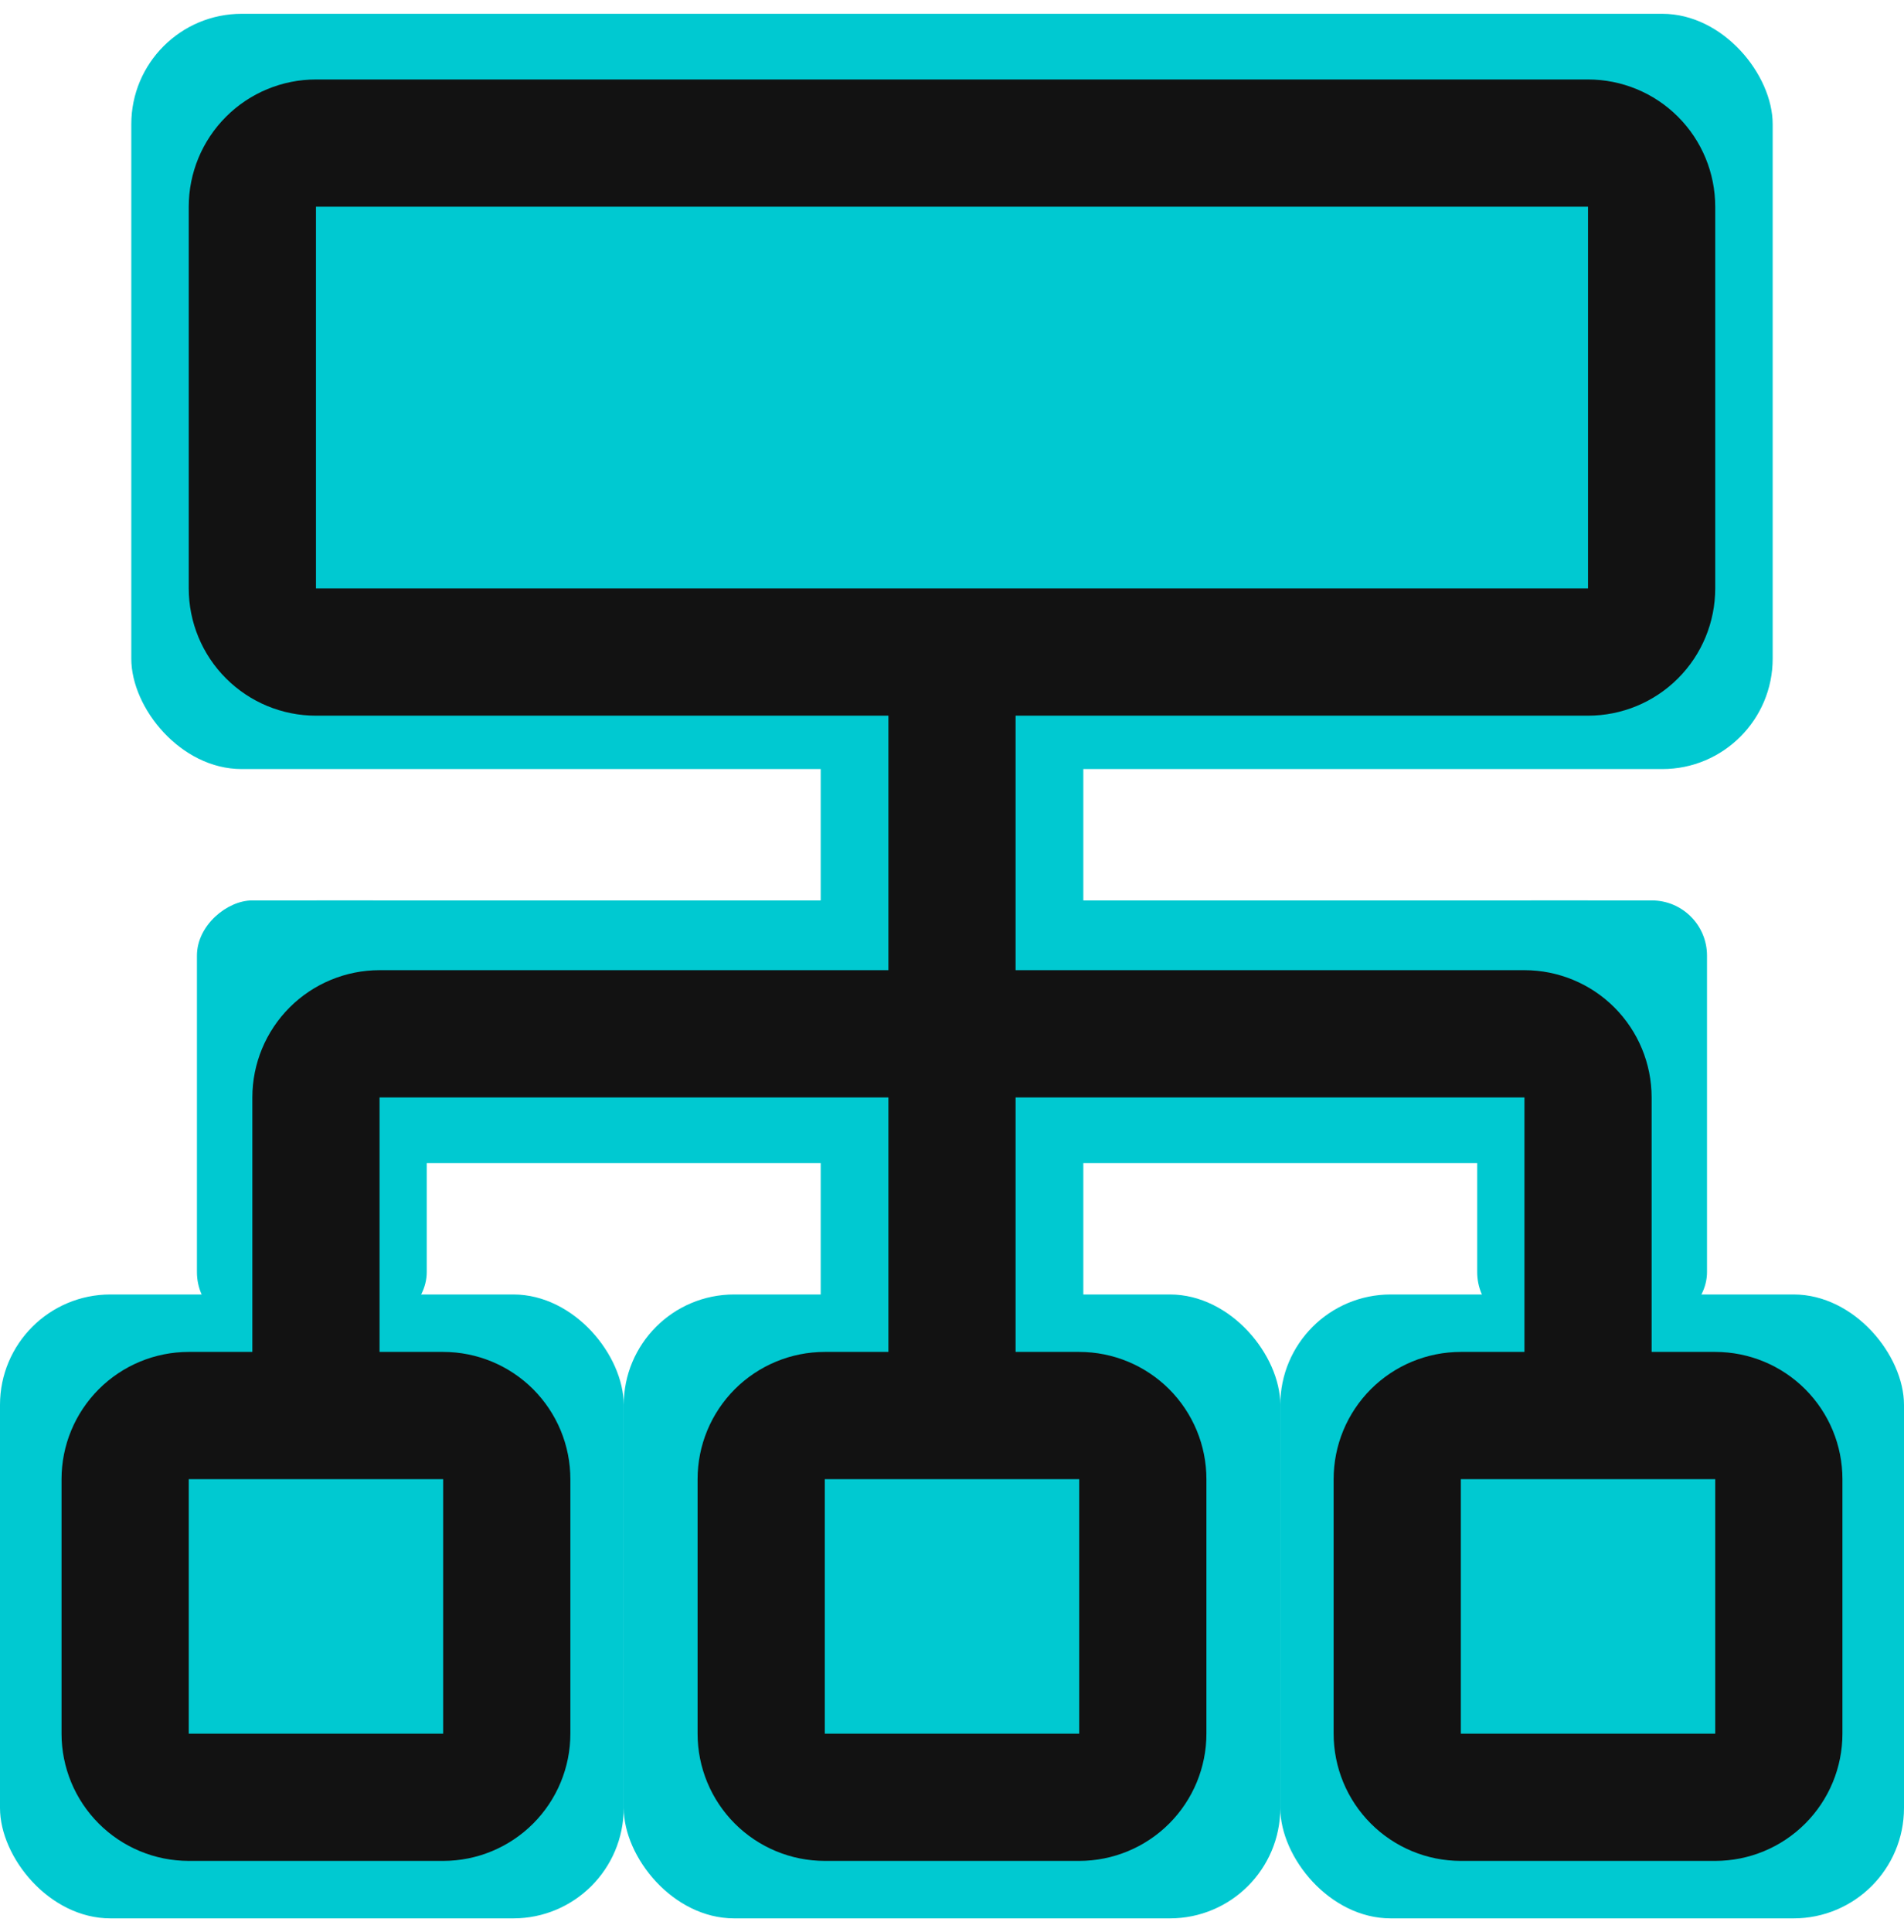
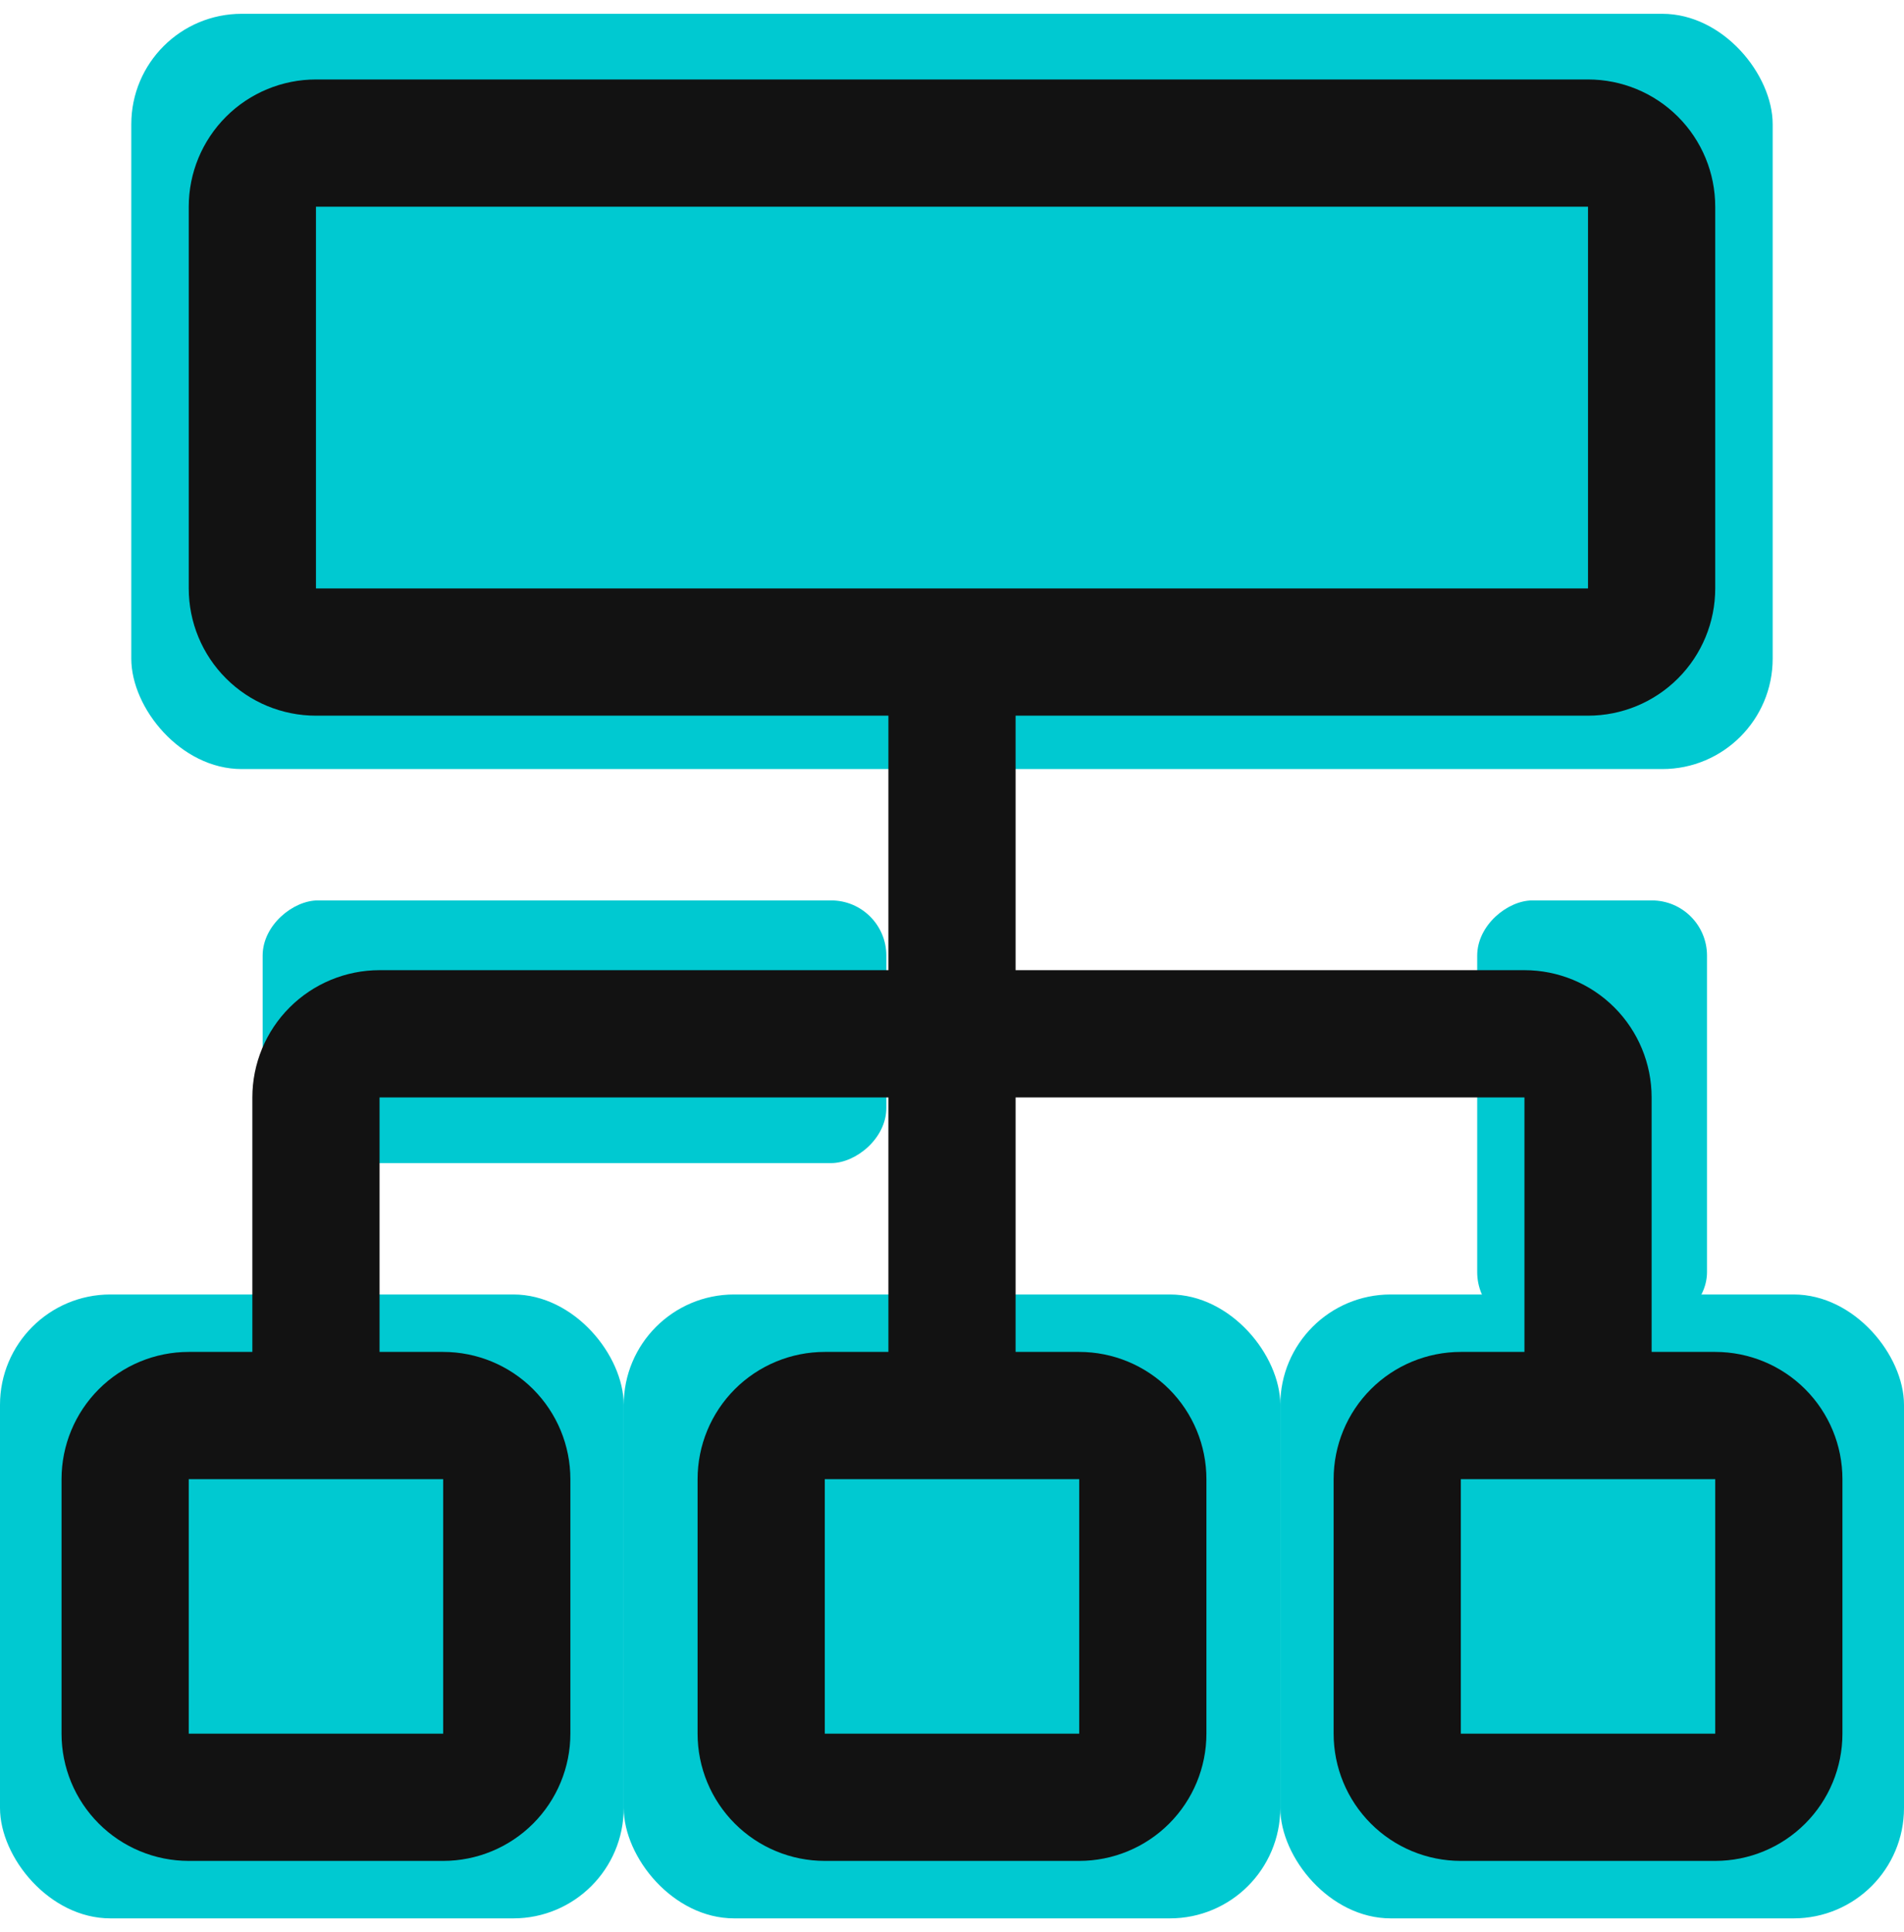
<svg xmlns="http://www.w3.org/2000/svg" width="69" height="70" viewBox="0 0 69 70" fill="none">
-   <rect x="29.742" y="25.482" width="9.517" height="22.603" fill="#00C9D1" />
-   <rect x="59.482" y="32.621" width="9.517" height="26.172" rx="2" transform="rotate(90 59.482 32.621)" fill="#00C9D1" />
  <rect x="32.121" y="32.621" width="9.517" height="22.603" rx="2" transform="rotate(90 32.121 32.621)" fill="#00C9D1" />
-   <rect x="15.465" y="32.621" width="15.466" height="8.328" rx="2" transform="rotate(90 15.465 32.621)" fill="#00C9D1" />
  <rect x="61.861" y="32.621" width="15.466" height="8.328" rx="2" transform="rotate(90 61.861 32.621)" fill="#00C9D1" />
  <rect y="46.897" width="22.603" height="22.603" rx="4" fill="#00C9D1" />
  <rect x="22.604" y="46.897" width="23.793" height="22.603" rx="4" fill="#00C9D1" />
  <rect x="46.397" y="46.897" width="22.603" height="22.603" rx="4" fill="#00C9D1" />
  <rect x="4.758" y="0.5" width="59.483" height="27.362" rx="4" fill="#00C9D1" />
  <path d="M59.854 48.978V39.758C59.854 38.536 59.369 37.363 58.504 36.498C57.64 35.634 56.467 35.148 55.245 35.148H36.805V25.928H57.549C58.772 25.928 59.945 25.443 60.809 24.578C61.674 23.714 62.159 22.541 62.159 21.319V7.489C62.159 6.266 61.674 5.094 60.809 4.229C59.945 3.365 58.772 2.879 57.549 2.879H11.45C10.228 2.879 9.055 3.365 8.191 4.229C7.326 5.094 6.84 6.266 6.84 7.489V21.319C6.84 22.541 7.326 23.714 8.191 24.578C9.055 25.443 10.228 25.928 11.45 25.928H32.195V35.148H13.755C12.533 35.148 11.36 35.634 10.496 36.498C9.631 37.363 9.145 38.536 9.145 39.758V48.978H6.84C5.618 48.978 4.445 49.464 3.581 50.328C2.716 51.193 2.23 52.365 2.23 53.588V62.808C2.23 64.03 2.716 65.203 3.581 66.067C4.445 66.932 5.618 67.418 6.84 67.418H16.06C17.283 67.418 18.455 66.932 19.32 66.067C20.184 65.203 20.67 64.03 20.67 62.808V53.588C20.67 52.365 20.184 51.193 19.32 50.328C18.455 49.464 17.283 48.978 16.06 48.978H13.755V39.758H32.195V48.978H29.89C28.667 48.978 27.495 49.464 26.63 50.328C25.766 51.193 25.28 52.365 25.28 53.588V62.808C25.28 64.03 25.766 65.203 26.63 66.067C27.495 66.932 28.667 67.418 29.89 67.418H39.11C40.332 67.418 41.505 66.932 42.37 66.067C43.234 65.203 43.72 64.03 43.72 62.808V53.588C43.72 52.365 43.234 51.193 42.37 50.328C41.505 49.464 40.332 48.978 39.11 48.978H36.805V39.758H55.245V48.978H52.94C51.717 48.978 50.544 49.464 49.68 50.328C48.815 51.193 48.33 52.365 48.33 53.588V62.808C48.33 64.03 48.815 65.203 49.68 66.067C50.544 66.932 51.717 67.418 52.94 67.418H62.159C63.382 67.418 64.555 66.932 65.419 66.067C66.284 65.203 66.769 64.03 66.769 62.808V53.588C66.769 52.365 66.284 51.193 65.419 50.328C64.555 49.464 63.382 48.978 62.159 48.978H59.854ZM16.06 62.808H6.84V53.588H16.06V62.808ZM39.11 53.588V62.808H29.89V53.588H39.11ZM11.45 21.319V7.489H57.549V21.319H11.45ZM62.159 62.808H52.94V53.588H62.159V62.808Z" fill="#121212" />
</svg>